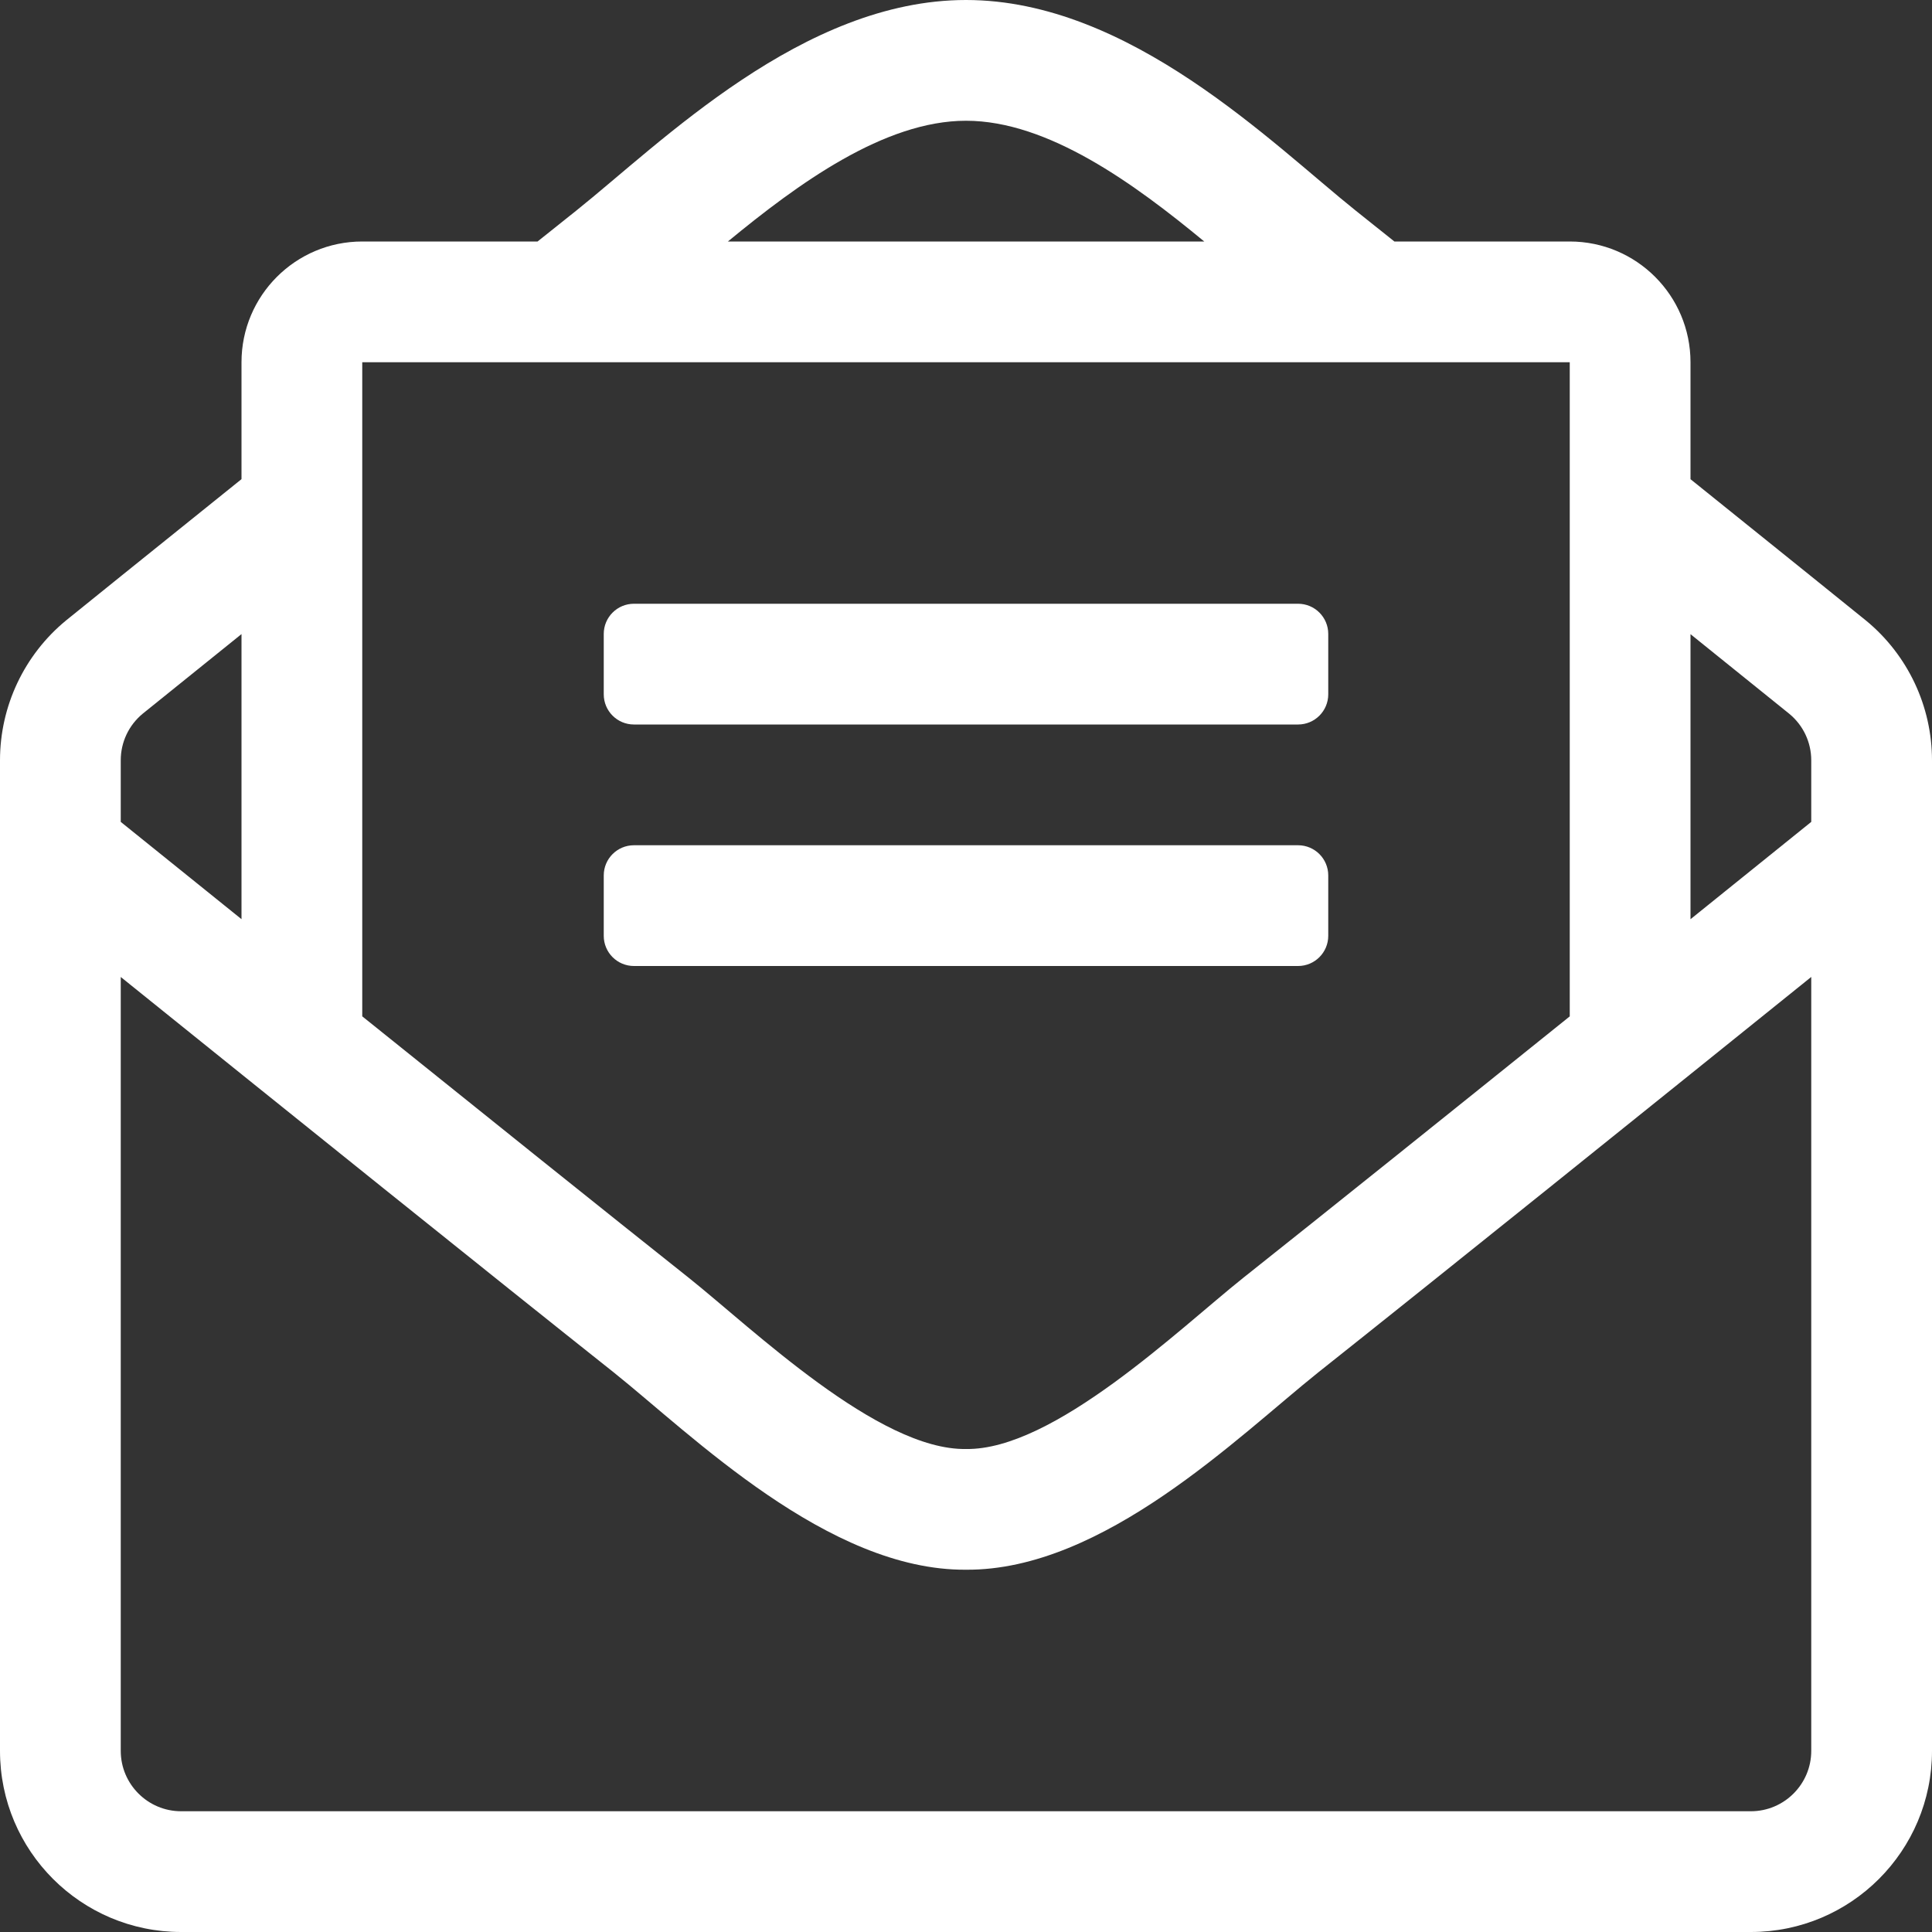
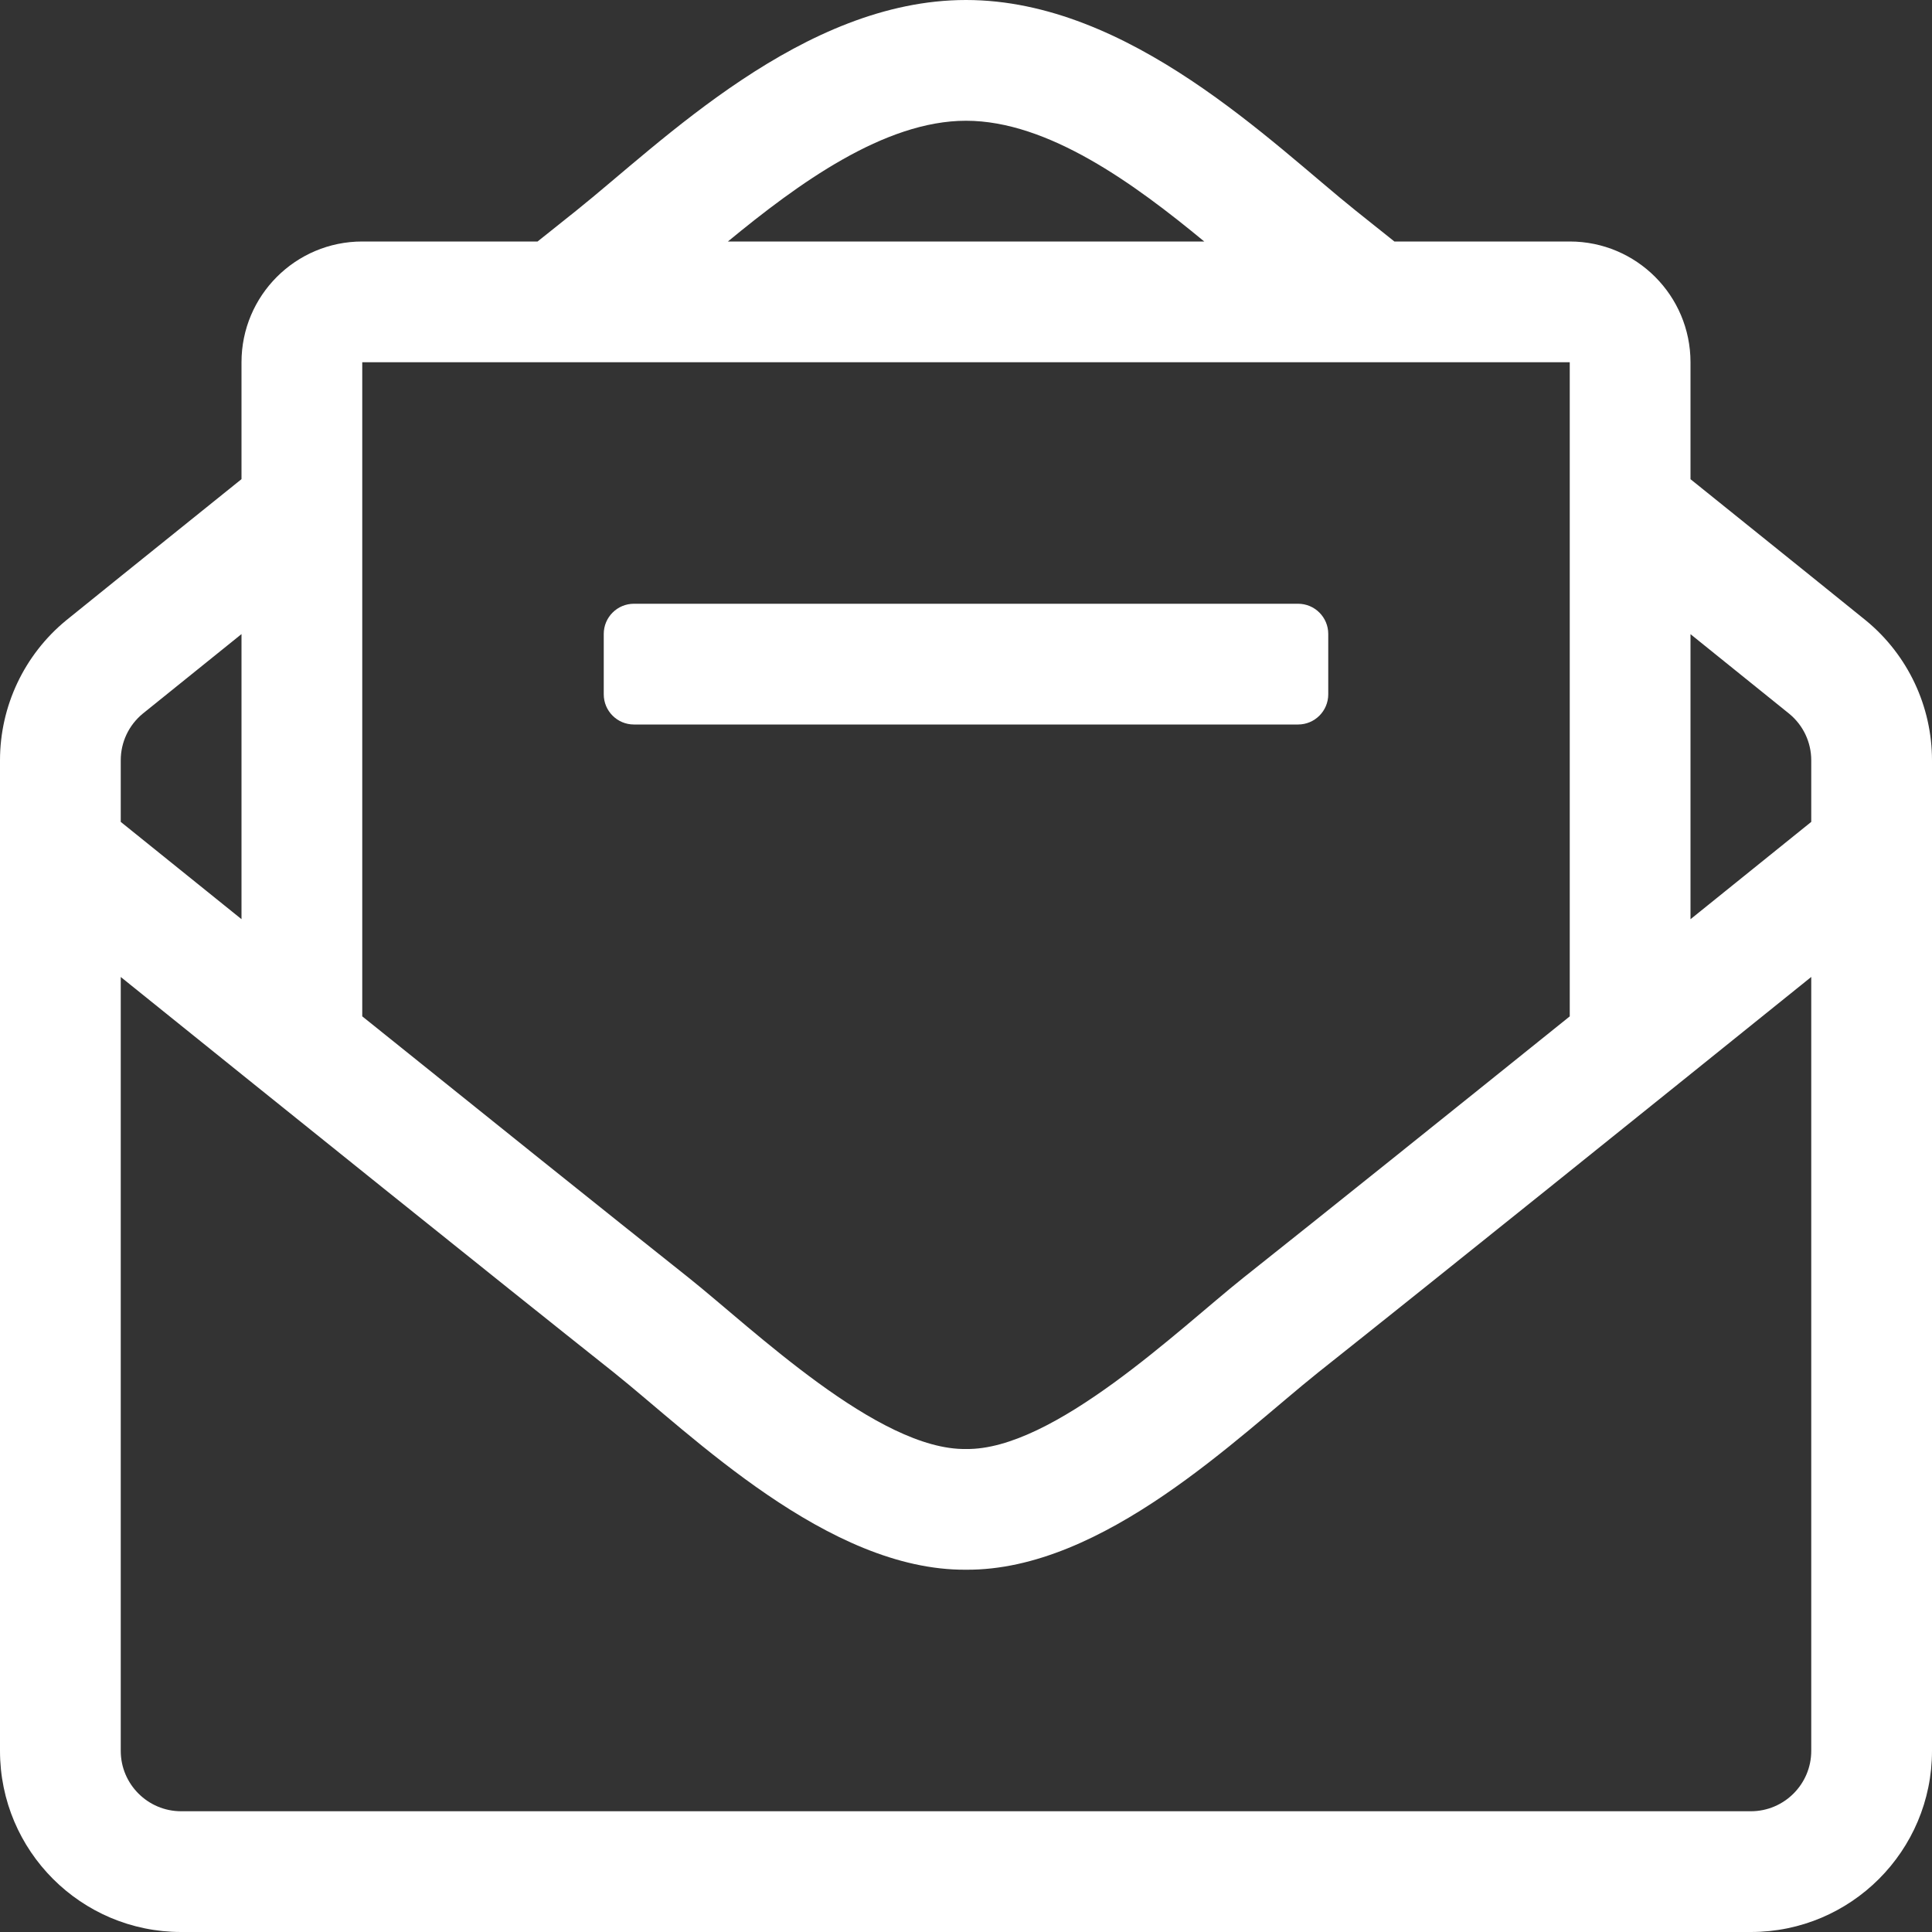
<svg xmlns="http://www.w3.org/2000/svg" version="1.1" id="Layer_1" x="0px" y="0px" viewBox="0 0 512 512" style="enable-background:new 0 0 512 512;" xml:space="preserve">
  <rect x="0" y="0" width="512" height="512" fill="#333333" stroke="none" />
  <style type="text/css">
	.st0{fill:#FFFFFF;}
</style>
  <g>
    <path class="st0" d="M168,192h176c4.42,0,8-3.58,8-8v-16c0-4.42-3.58-8-8-8H168c-4.42,0-8,3.58-8,8v16   C160,188.42,163.58,192,168,192z" />
-     <path class="st0" d="M352,248v-16c0-4.42-3.58-8-8-8H168c-4.42,0-8,3.58-8,8v16c0,4.42,3.58,8,8,8h176   C348.42,256,352,252.42,352,248z" />
    <path class="st0" d="M494.59,164.52L494.59,164.52c-1.98-1.63-22.19-17.91-46.59-37.53V96c0-17.67-14.33-32-32-32h-46.47   c-4.13-3.31-7.71-6.16-10.2-8.14C337.23,38.19,299.44,0,256,0c-43.21,0-80.64,37.72-103.34,55.86c-2.53,2.01-6.1,4.87-10.2,8.14H96   c-17.67,0-32,14.33-32,32v30.98c-24.52,19.71-44.75,36.01-46.48,37.43C6.431,173.525,0.003,187.125,0,201.48V464   c0,26.51,21.49,48,48,48h416c26.51,0,48-21.49,48-48V201.51C512,187.2,505.62,173.63,494.59,164.52z M256,32   c21.77,0,44.64,16.72,63.14,32H192.9C211.43,48.73,234.32,32,256,32z M96,96h320v173.35c-32.33,26-65.3,52.44-86.59,69.34   C312.56,352.12,279.22,384.37,256,384c-23.21,0.38-56.56-31.88-73.41-45.32c-21.29-16.9-54.24-43.33-86.59-69.34V96z M32,201.48   c0-4.8,2.13-9.31,5.84-12.36c1.24-1.02,11.62-9.38,26.16-21.08v75.55c-11.53-9.28-22.51-18.13-32-25.78V201.48z M480,464   c0,8.82-7.18,16-16,16H48c-8.82,0-16-7.18-16-16V258.91c42.75,34.44,99.31,79.92,130.68,104.82   c20.49,16.36,56.74,52.53,93.32,52.26c36.45,0.26,72.27-35.46,93.31-52.26C380.72,338.8,437.24,293.34,480,258.9V464z M480,217.81   c-9.62,7.75-20.27,16.34-32,25.79v-75.54c14.44,11.62,24.8,19.97,26.2,21.12c3.69,3.05,5.8,7.54,5.8,12.33V217.81z" />
  </g>
</svg>